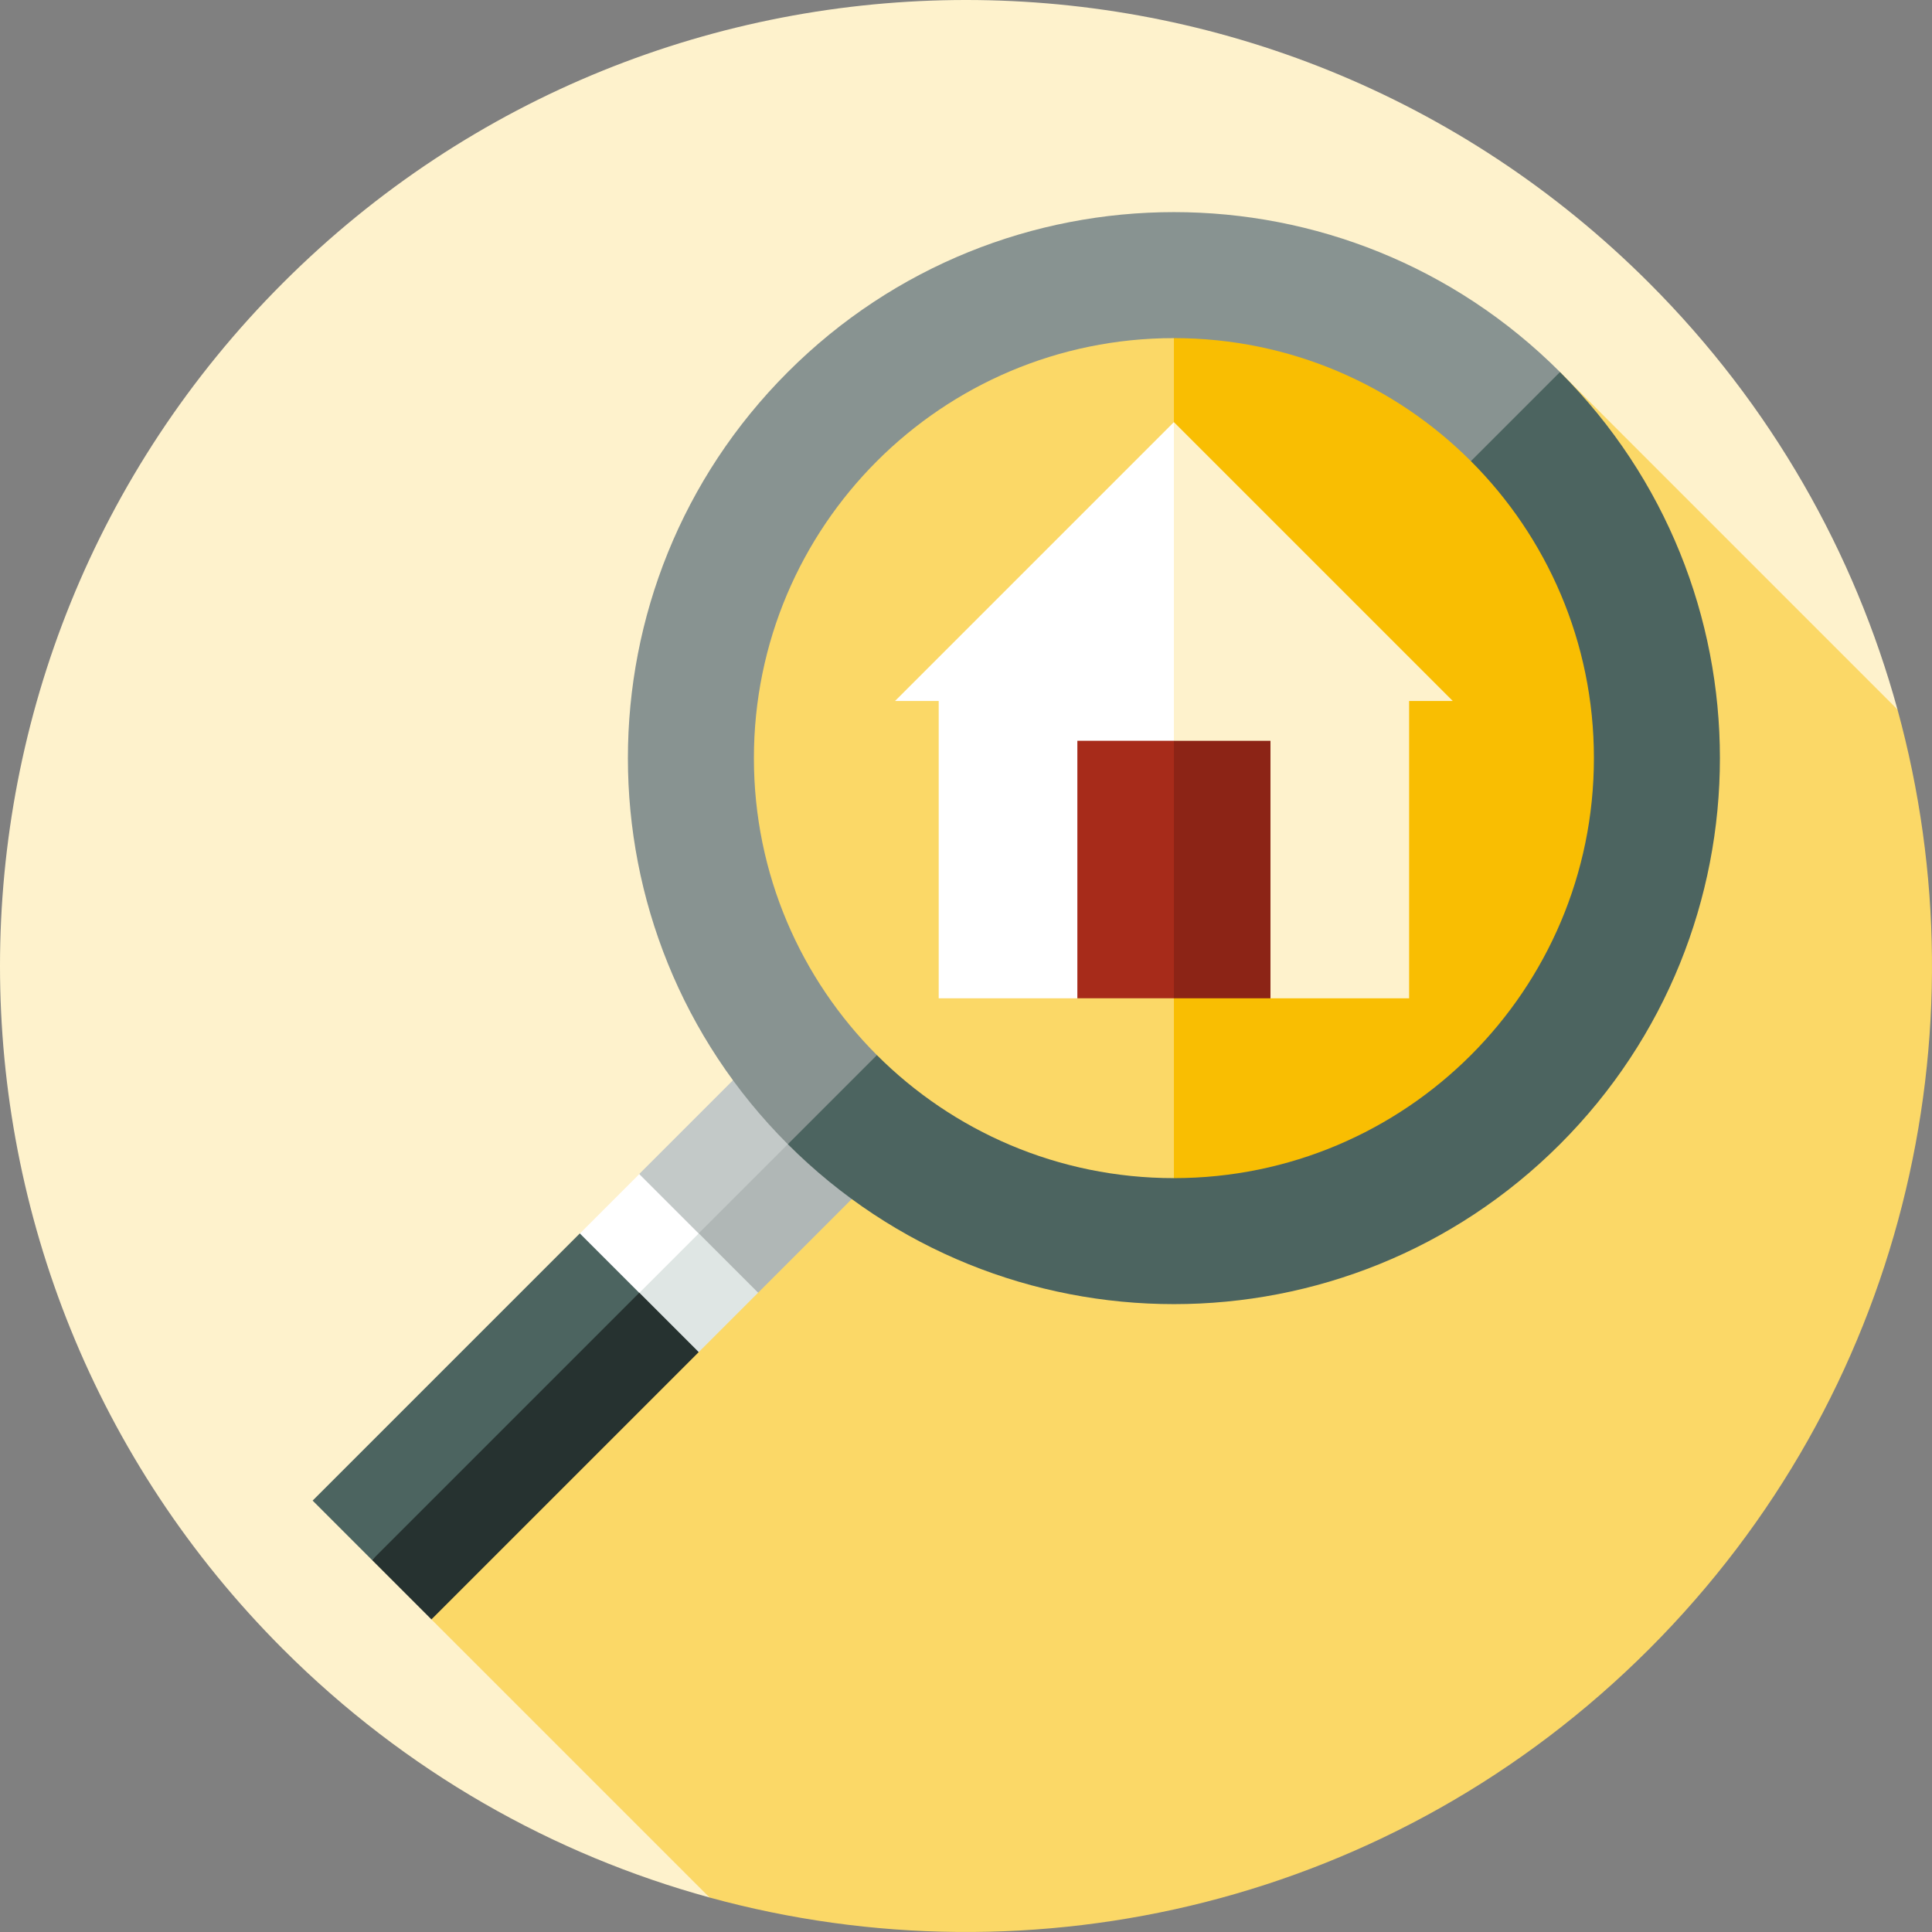
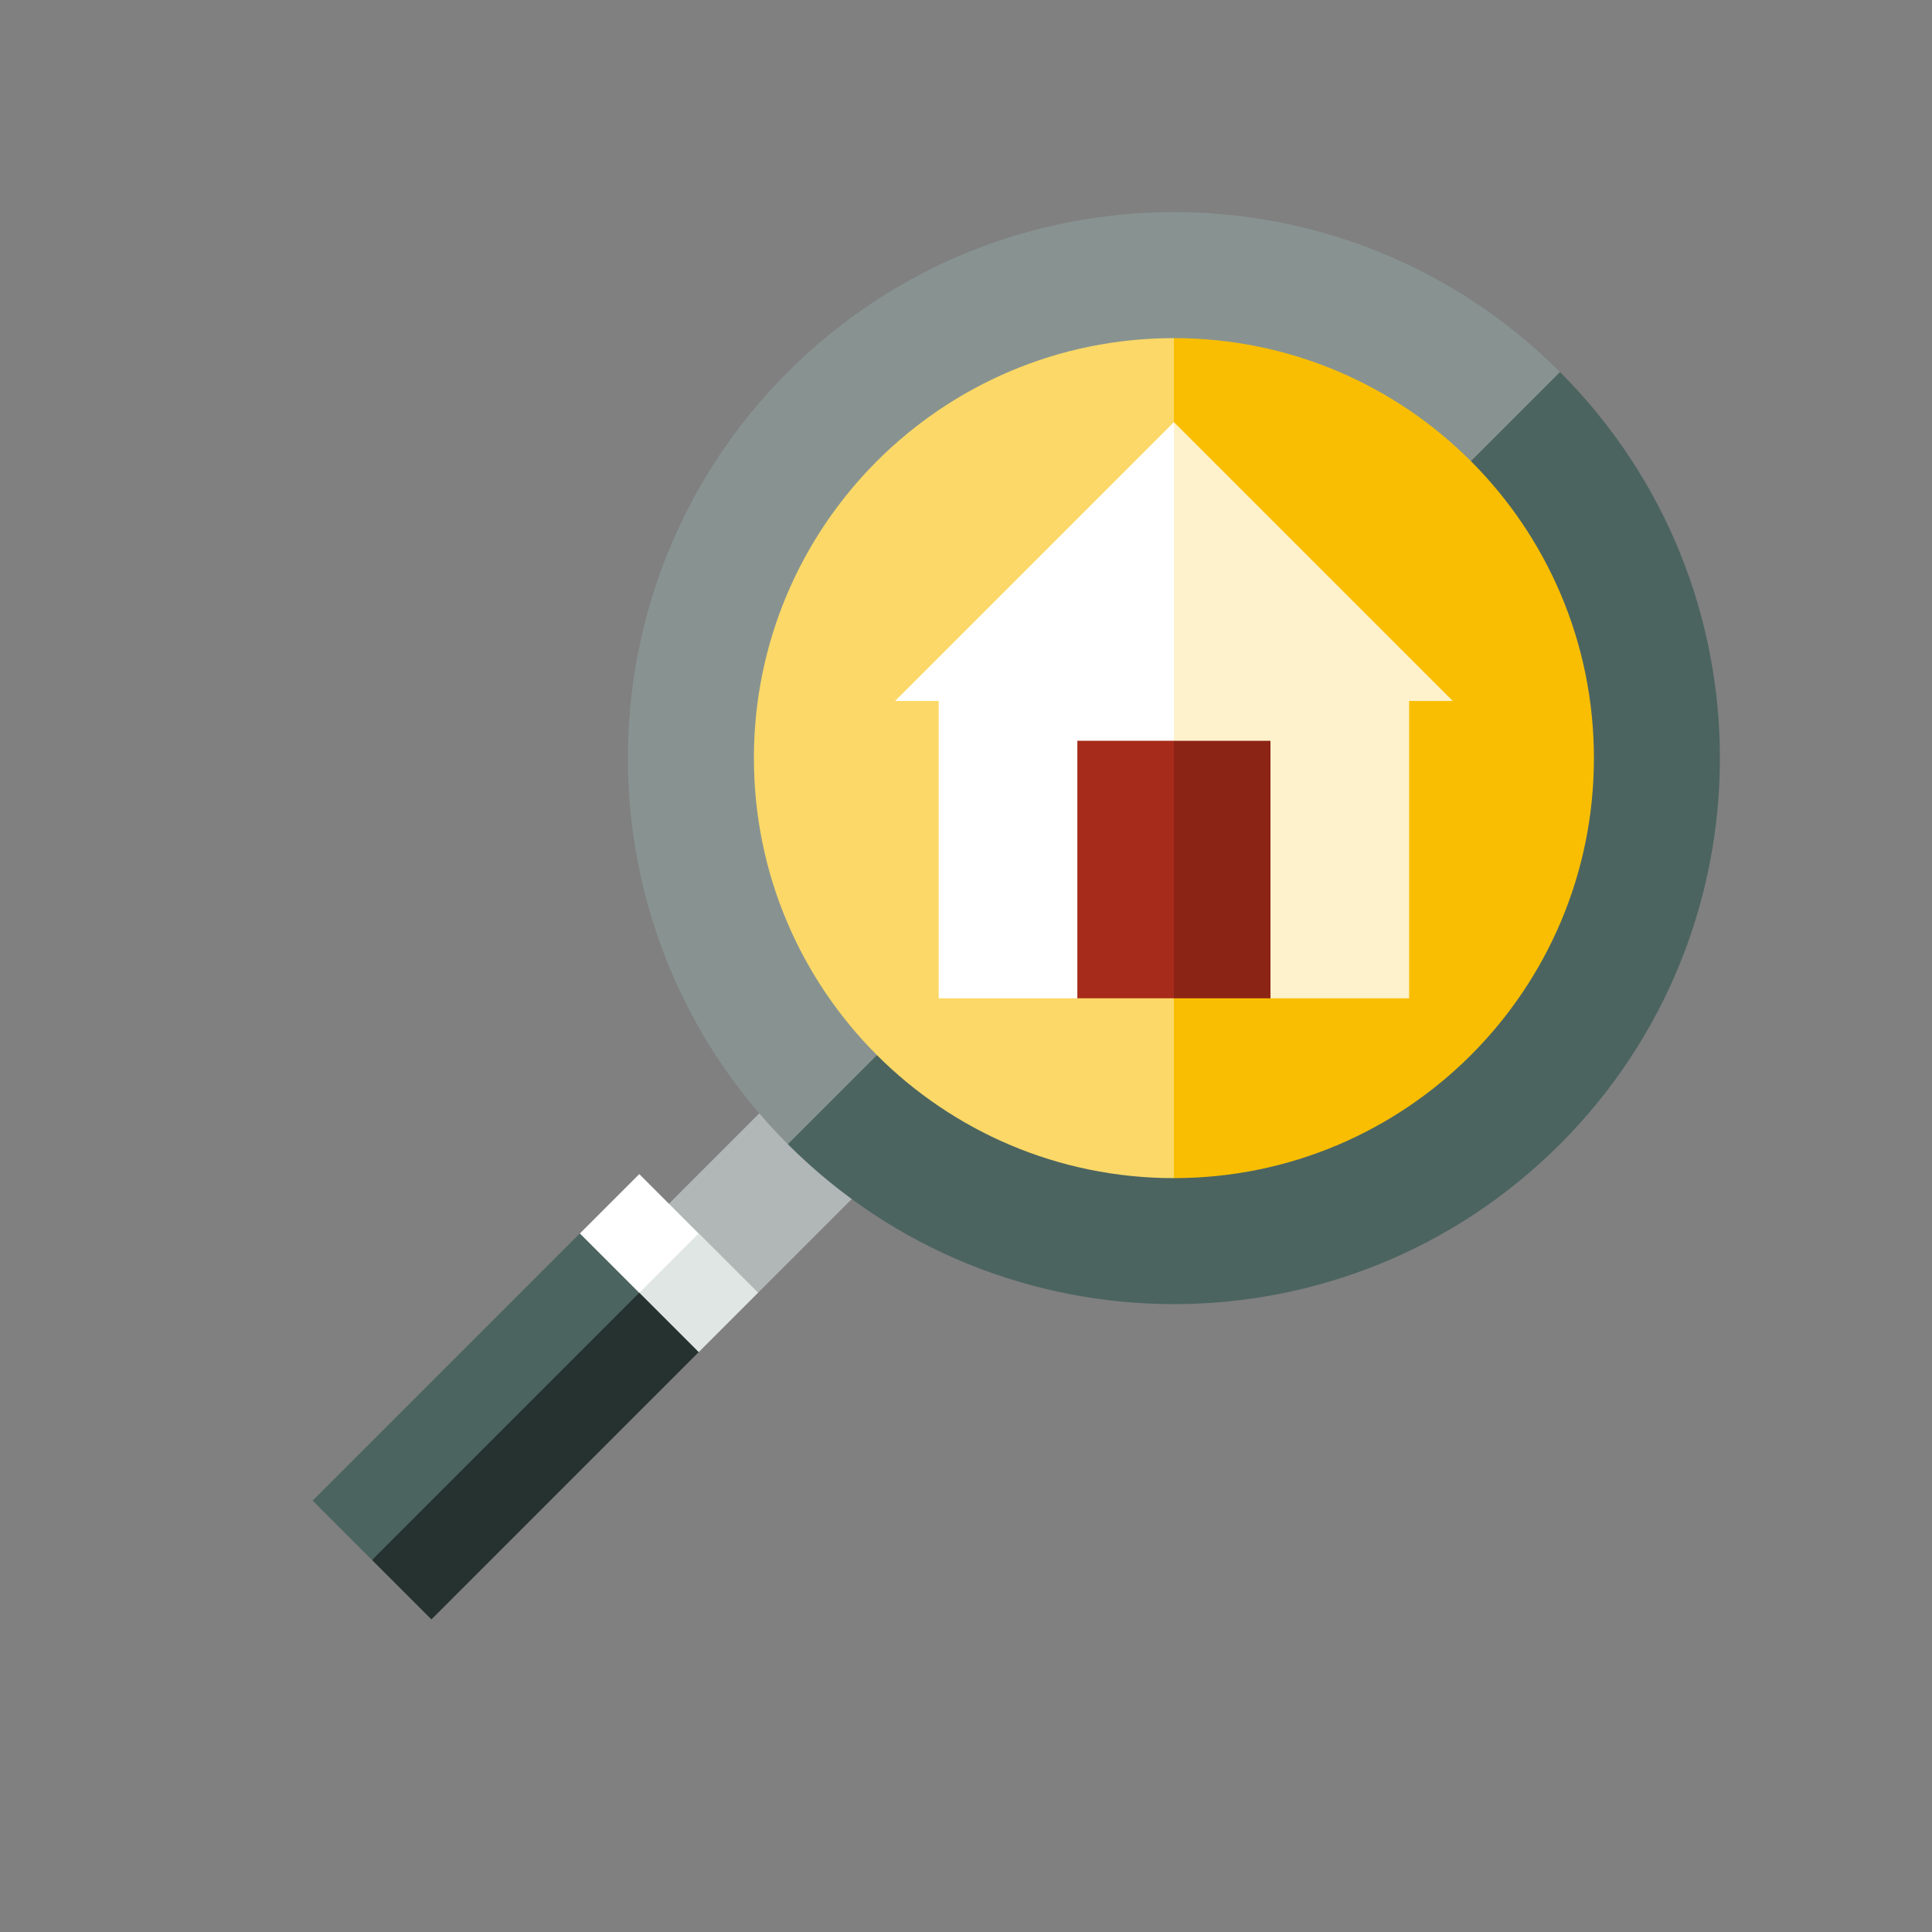
<svg xmlns="http://www.w3.org/2000/svg" version="1.1" id="Layer_1" x="0px" y="0px" viewBox="0 0 512.001 512.001" style="enable-background:new 0 0 512.001 512.001;" xml:space="preserve">
  <rect x="0" y="0" width="512.001" height="512.001" fill="#808080" stroke="none" />
-   <path style="fill:#FEF2CC;" d="M502.856,188.034c-11.36-41.407-33.296-80.519-65.829-113.052  c-99.976-99.976-262.07-99.976-362.045,0s-99.976,262.07,0,362.045c32.533,32.533,71.646,54.469,113.052,65.829L502.856,188.034z" />
-   <path style="fill:#FBD867;" d="M437.028,437.028c67.444-67.444,89.379-163.153,65.829-248.993l-89.44-89.44l-157.412,157.41  l-141.67,173.153l73.699,73.699C273.875,526.407,369.584,504.47,437.028,437.028z" />
  <polygon style="fill:#263230;" points="98.594,413.415 114.335,429.157 185.17,358.322 169.429,326.84 " />
  <polygon style="fill:#B0B7B6;" points="200.912,342.581 240.264,303.227 216.653,279.616 169.429,326.84 " />
-   <polygon style="fill:#C3C9C8;" points="224.523,287.486 208.782,271.746 169.429,311.099 177.299,334.71 " />
  <polygon style="fill:#4C6460;" points="153.688,326.84 82.852,397.674 98.594,413.415 177.299,334.71 " />
  <polygon style="fill:#DFE6E4;" points="185.17,326.84 169.429,326.84 169.429,342.581 185.17,358.322 200.912,342.581 " />
  <rect x="158.302" y="315.707" transform="matrix(-0.707 -0.707 0.707 -0.707 58.131 677.753)" style="fill:#FFFFFF;" width="22.261" height="22.261" />
  <path style="fill:#4C6460;" d="M413.415,98.594l-133.799,70.835l-70.835,133.799c56.508,56.508,148.126,56.508,204.634,0  S469.923,155.102,413.415,98.594z" />
  <path style="fill:#889391;" d="M208.782,98.594c-56.508,56.508-56.508,148.126,0,204.634L413.415,98.594  C356.907,42.086,265.29,42.086,208.782,98.594z" />
  <path style="fill:#F9BE02;" d="M311.098,89.605l-40.475,111.306l40.475,111.306c61.472,0,111.306-49.833,111.306-111.306  S372.572,89.605,311.098,89.605z" />
  <path style="fill:#FBD867;" d="M199.792,200.911c0,61.473,49.834,111.306,111.306,111.306V89.605  C249.626,89.605,199.792,139.438,199.792,200.911z" />
  <polygon style="fill:#FEF2CC;" points="385.006,185.774 311.098,111.866 294.861,188.211 336.69,264.557 373.43,264.557   373.43,185.774 " />
  <polygon style="fill:#FFFFFF;" points="237.191,185.774 248.767,185.774 248.767,264.557 285.508,264.557 311.098,230.436   311.098,111.866 " />
  <polygon style="fill:#8C2416;" points="311.098,196.316 300.653,230.436 311.098,264.557 336.69,264.557 336.69,196.316 " />
  <rect x="285.512" y="196.311" style="fill:#A72B1A;" width="25.59" height="68.242" />
  <g>
</g>
  <g>
</g>
  <g>
</g>
  <g>
</g>
  <g>
</g>
  <g>
</g>
  <g>
</g>
  <g>
</g>
  <g>
</g>
  <g>
</g>
  <g>
</g>
  <g>
</g>
  <g>
</g>
  <g>
</g>
  <g>
</g>
</svg>